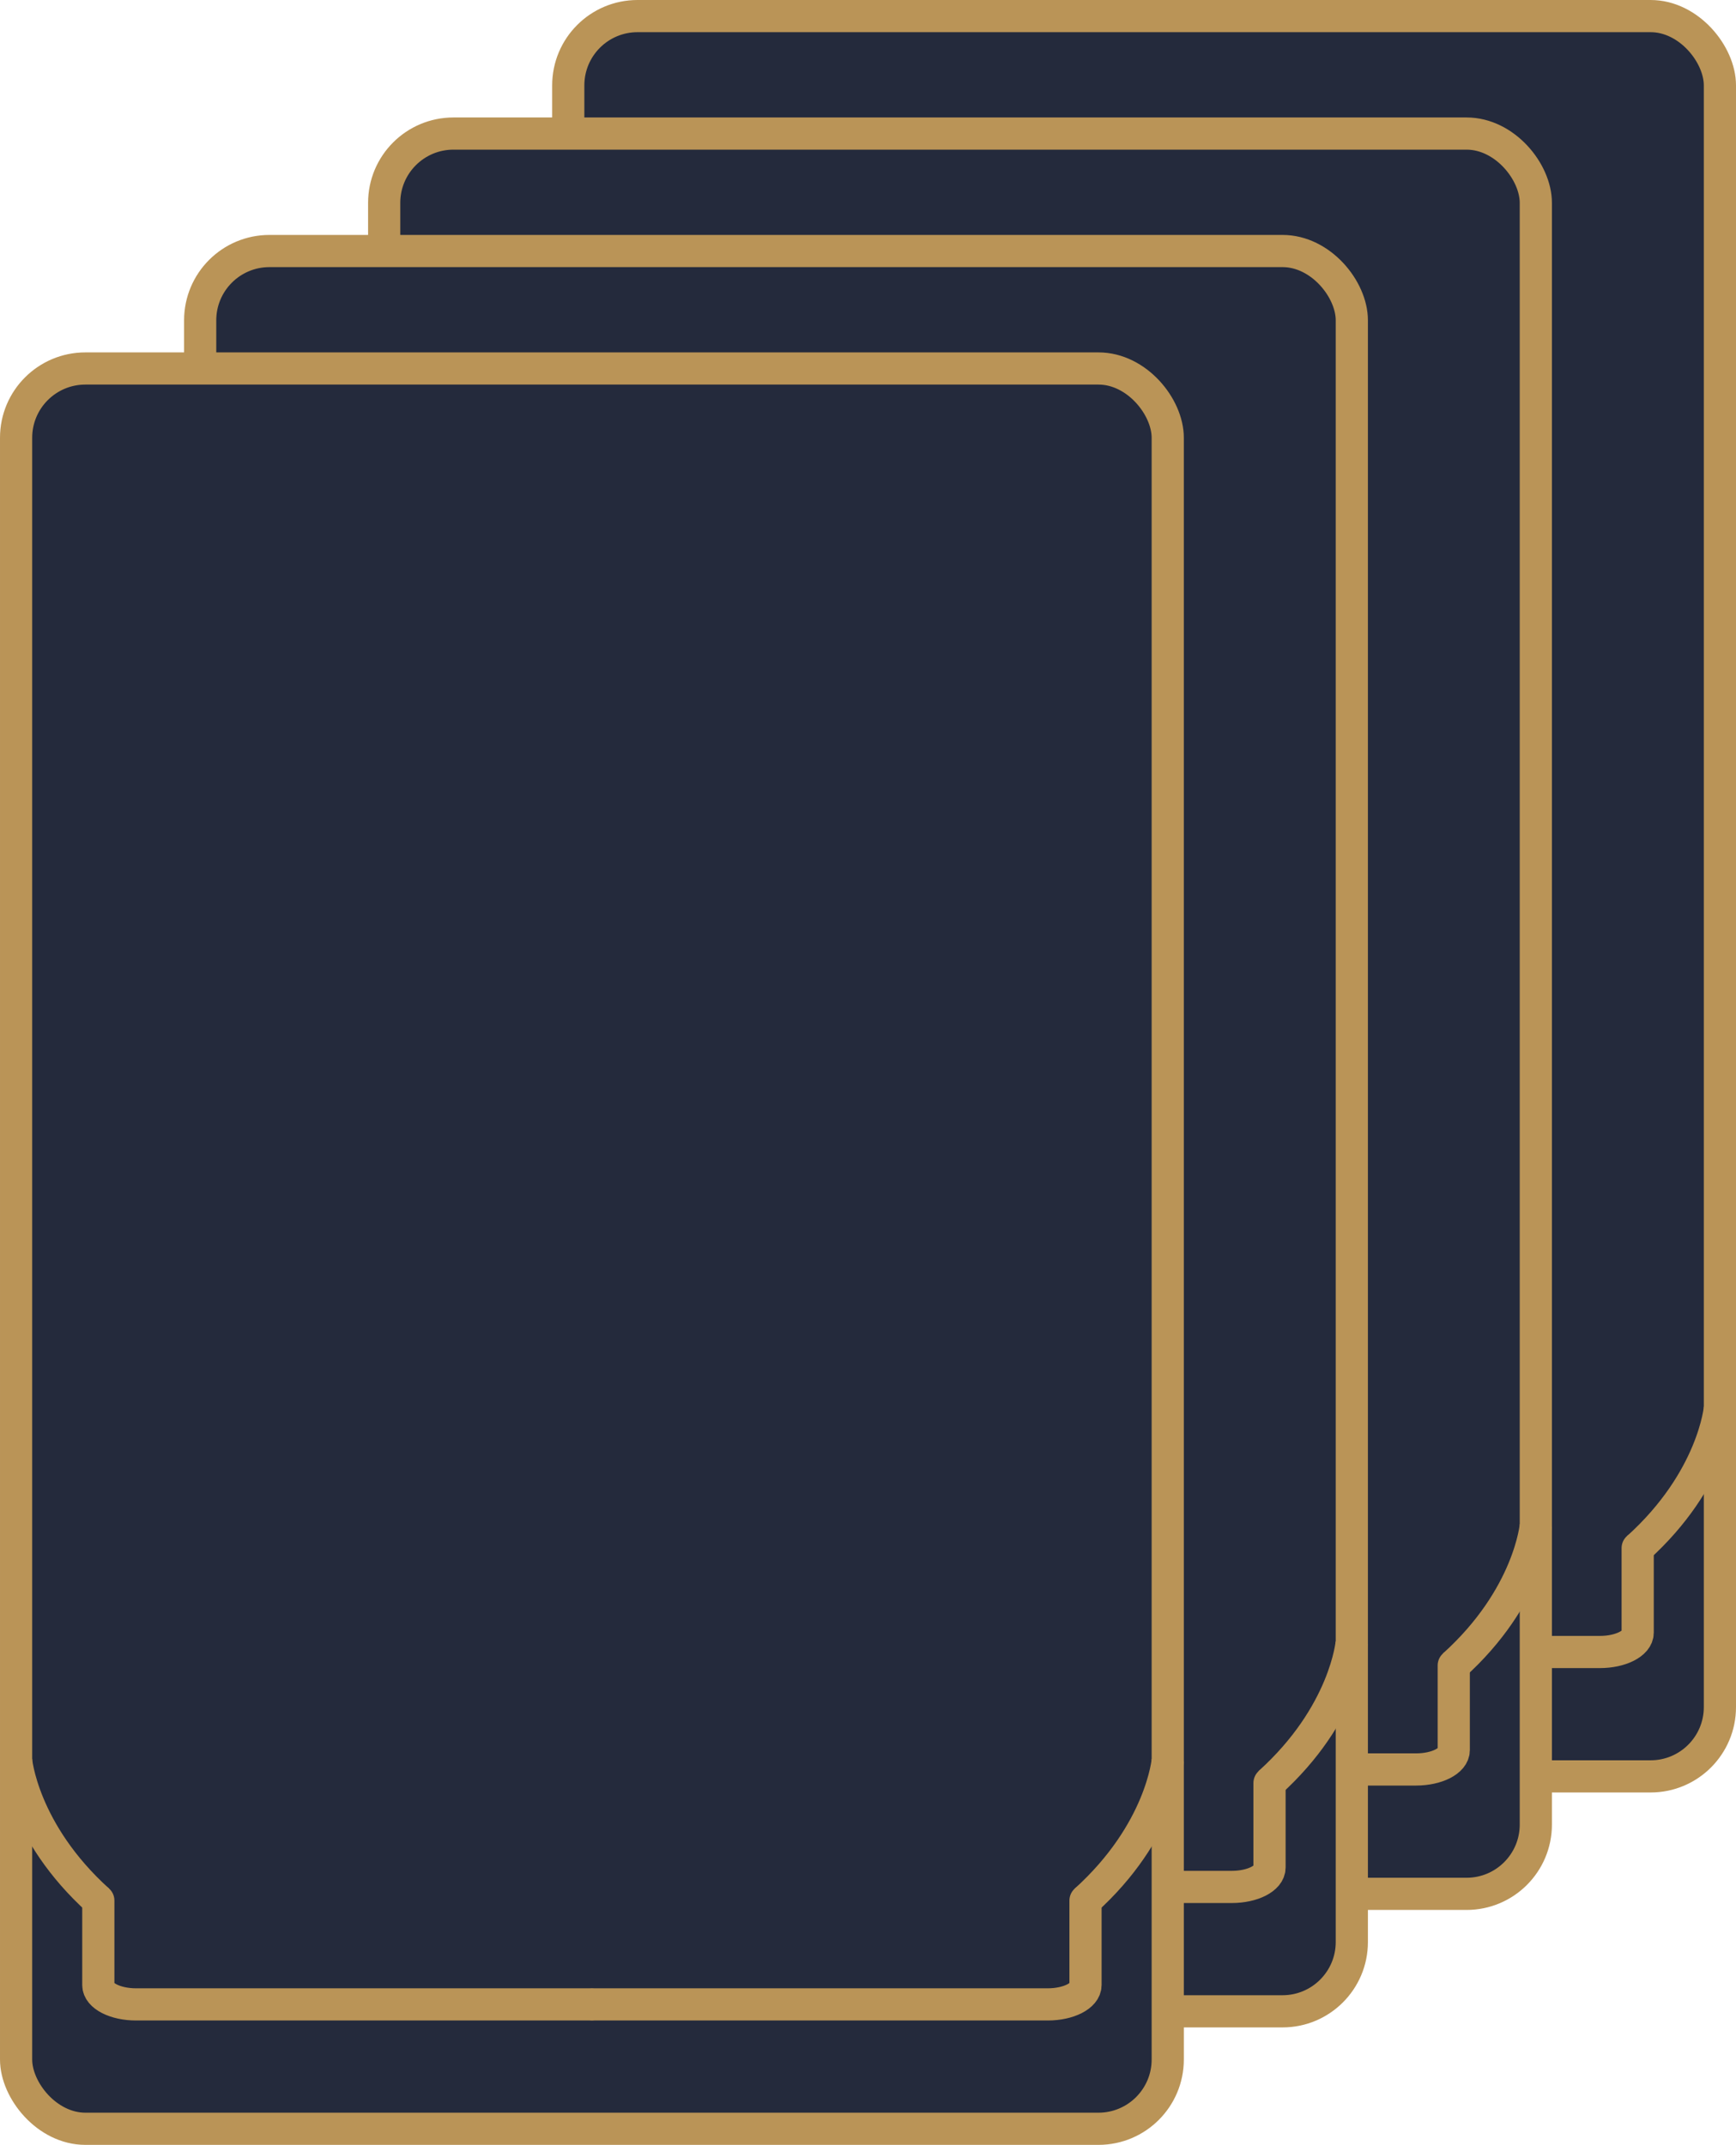
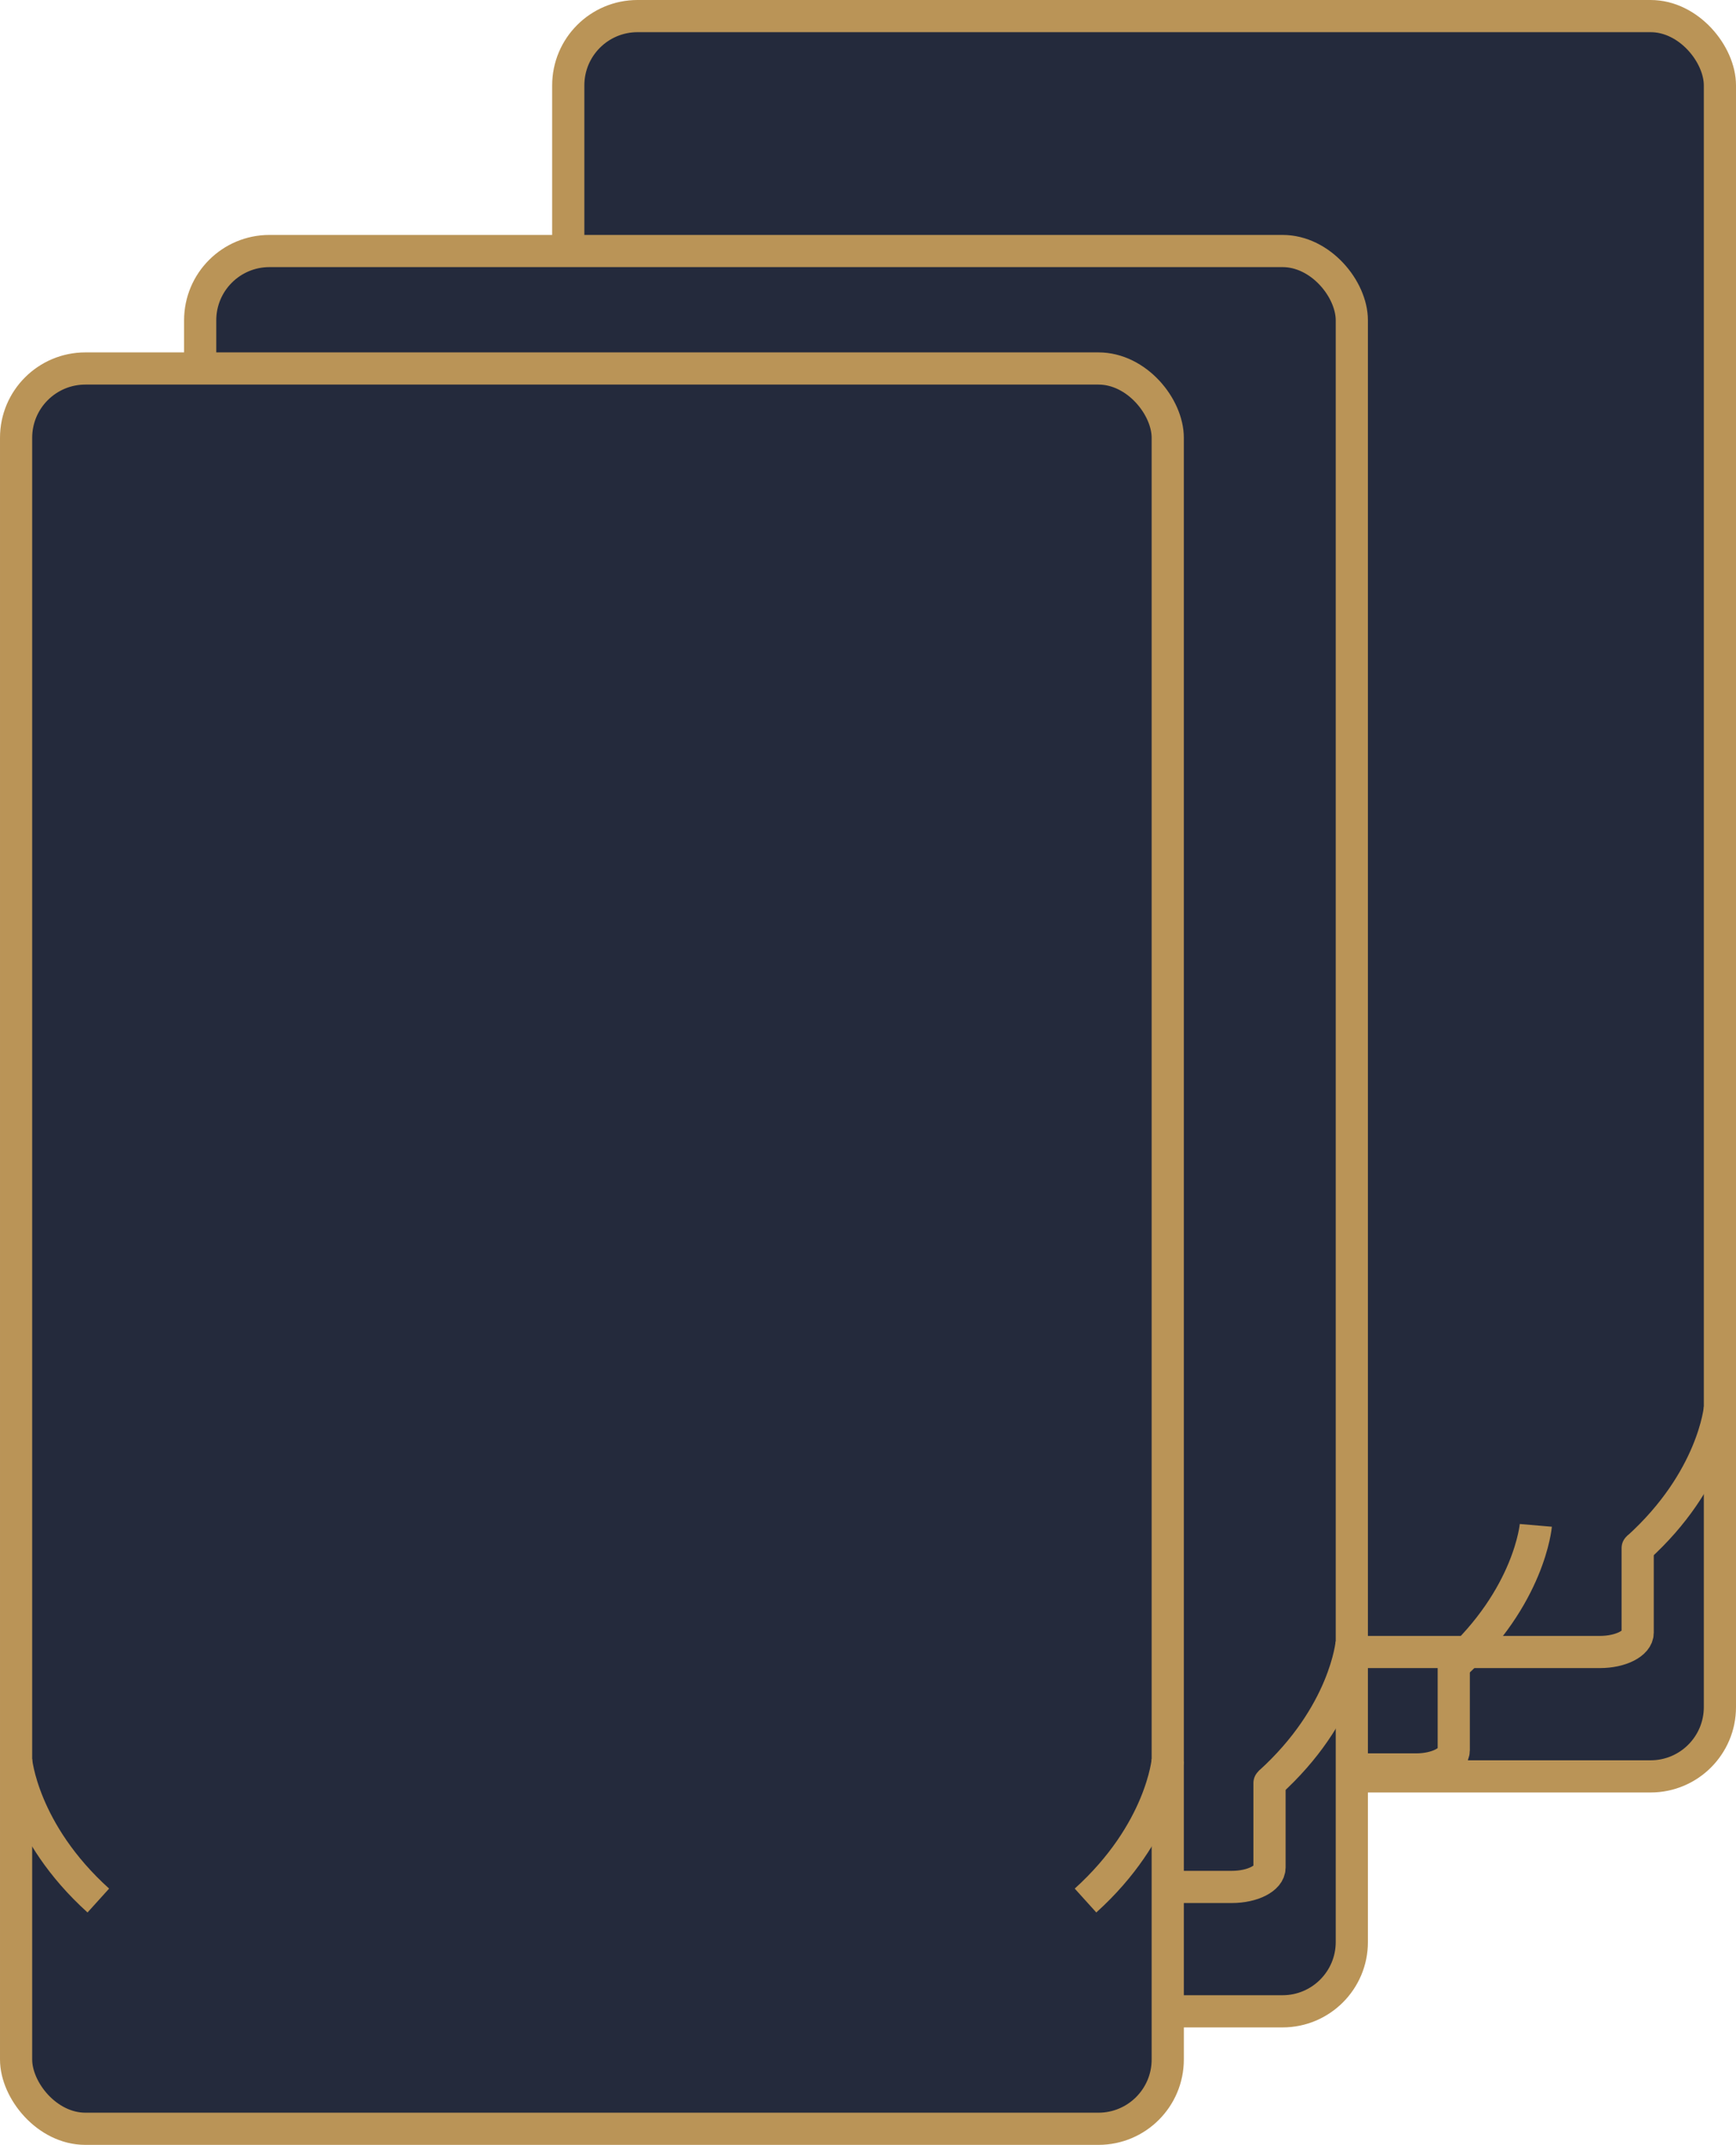
<svg xmlns="http://www.w3.org/2000/svg" viewBox="0 0 215.77 266.59">
  <defs>
    <style>.cls-1{fill:#242a3c;}.cls-1,.cls-2,.cls-3{stroke:#ba9457;stroke-miterlimit:10;stroke-width:4px;}.cls-1,.cls-3{stroke-linecap:round;}.cls-2,.cls-3{fill:none;}</style>
  </defs>
  <g id="Layer_2" data-name="Layer 2">
    <g id="Layer_1-2" data-name="Layer 1">
      <rect class="cls-1" x="70.63" y="2" width="143.14" height="218.79" rx="8.61" />
      <path class="cls-2" d="M70.63,175s.75,8.88,10.22,17.42" />
      <path class="cls-3" d="M142,205.33H85.54c-2.59,0-4.69-1.07-4.69-2.4V192.41" />
      <path class="cls-2" d="M213.77,175s-.76,8.88-10.22,17.42" />
      <path class="cls-3" d="M142.38,205.33h56.47c2.59,0,4.7-1.07,4.7-2.4V192.41" />
-       <rect class="cls-1" x="47.75" y="16.6" width="143.14" height="218.79" rx="8.61" />
      <path class="cls-2" d="M47.75,189.59S48.51,198.47,58,207" />
-       <path class="cls-3" d="M119.14,219.93H62.67c-2.59,0-4.7-1.07-4.7-2.4V207" />
      <path class="cls-2" d="M190.89,189.59s-.75,8.88-10.22,17.42" />
      <path class="cls-3" d="M119.51,219.93H176c2.59,0,4.69-1.07,4.69-2.4V207" />
      <rect class="cls-1" x="24.88" y="31.2" width="143.14" height="218.79" rx="8.61" />
-       <path class="cls-2" d="M24.88,204.19s.75,8.88,10.22,17.42" />
-       <path class="cls-3" d="M96.26,234.53H39.79c-2.59,0-4.69-1.07-4.69-2.4V221.61" />
+       <path class="cls-3" d="M96.26,234.53c-2.59,0-4.69-1.07-4.69-2.4V221.61" />
      <path class="cls-2" d="M168,204.19s-.76,8.88-10.23,17.42" />
      <path class="cls-3" d="M96.63,234.53H153.1c2.59,0,4.69-1.07,4.69-2.4V221.61" />
      <rect class="cls-1" x="2" y="45.8" width="143.14" height="218.79" rx="8.61" />
      <path class="cls-2" d="M2,218.79s.76,8.88,10.22,17.43" />
-       <path class="cls-3" d="M73.38,249.13H16.92c-2.6,0-4.7-1.07-4.7-2.4V236.22" />
      <path class="cls-2" d="M145.14,218.79s-.76,8.88-10.22,17.43" />
-       <path class="cls-3" d="M73.76,249.13h56.46c2.6,0,4.7-1.07,4.7-2.4V236.22" />
    </g>
  </g>
</svg>